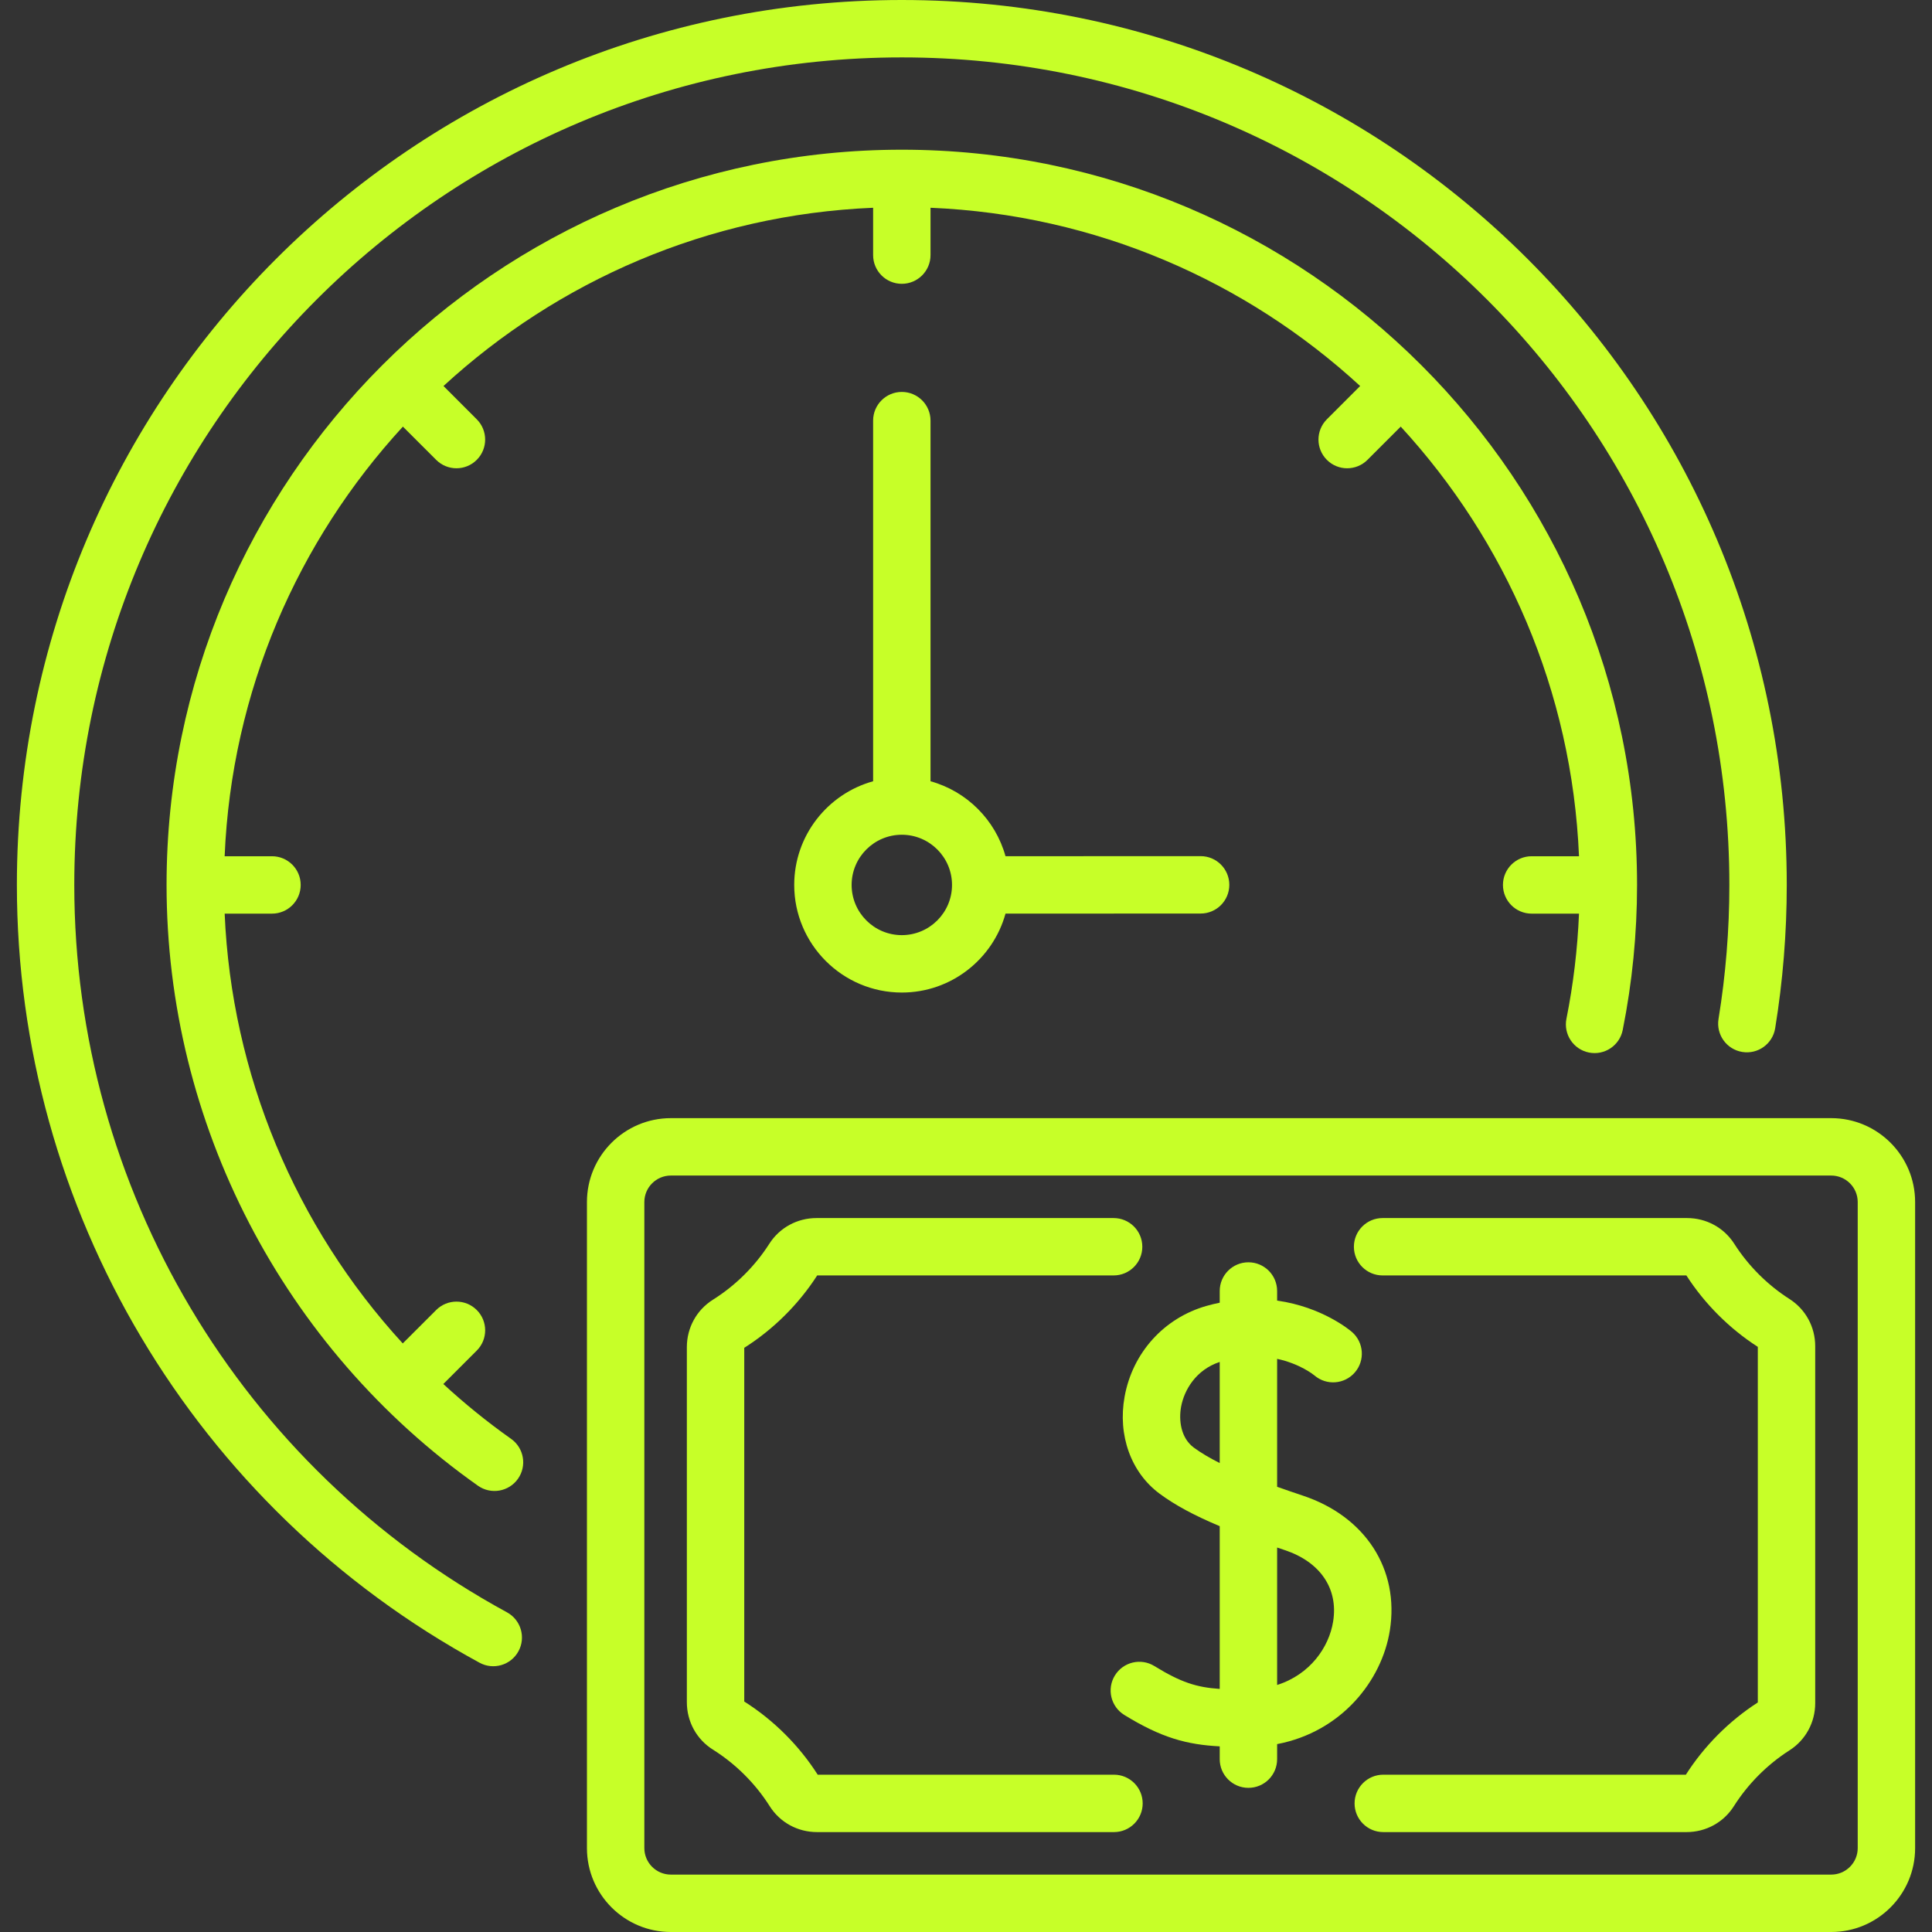
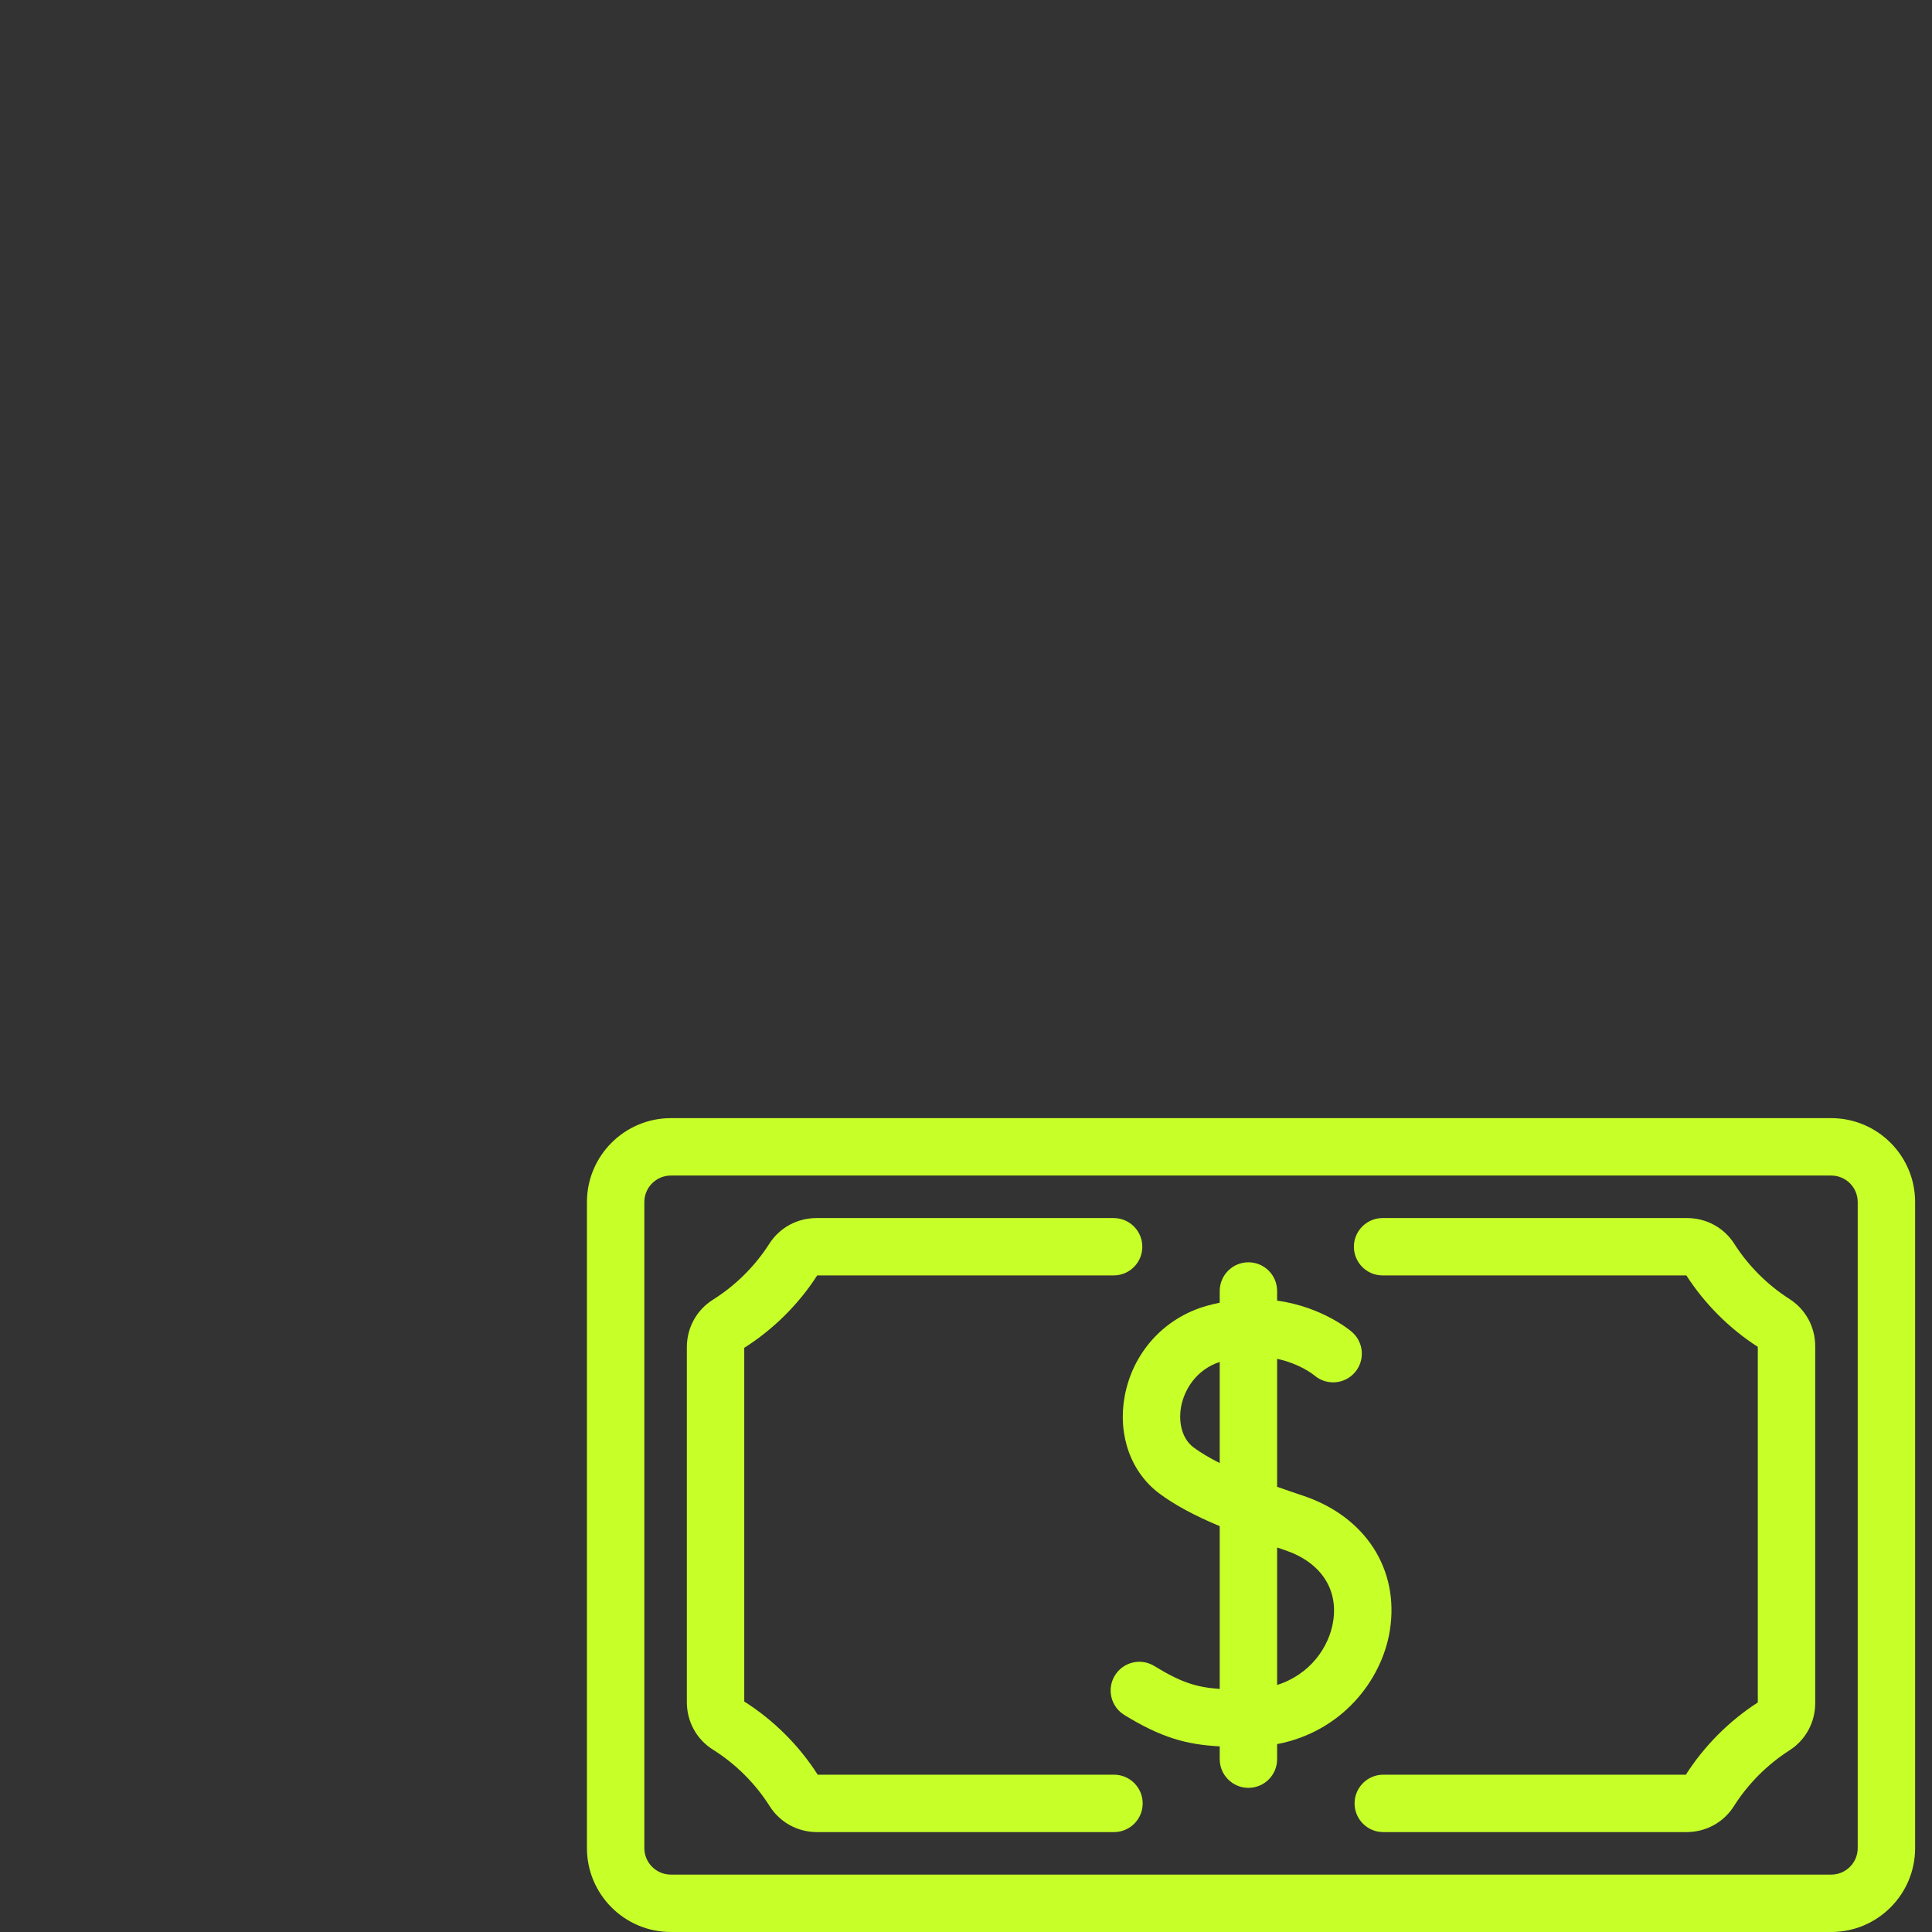
<svg xmlns="http://www.w3.org/2000/svg" width="80" height="80" viewBox="0 0 80 80" fill="none">
  <rect x="0" y="0" width="80" height="80" fill="#333333" stroke="none" />
  <g clip-path="url(#clip0_1_265)">
-     <path d="M37.342 16.229C36.686 16.229 36.154 16.761 36.154 17.417V32.35C34.272 32.871 32.887 34.598 32.887 36.643C32.887 39.1 34.886 41.099 37.343 41.099C39.388 41.099 41.115 39.713 41.636 37.831L49.715 37.828C50.371 37.828 50.903 37.296 50.903 36.639C50.903 35.983 50.371 35.451 49.715 35.451C49.715 35.451 49.714 35.451 49.714 35.451L41.636 35.454C41.219 33.951 40.033 32.766 38.531 32.35V17.417C38.531 16.761 37.999 16.229 37.342 16.229ZM39.421 36.643C39.421 37.79 38.489 38.722 37.342 38.722C36.196 38.722 35.264 37.79 35.264 36.643C35.264 35.497 36.196 34.565 37.342 34.565C38.489 34.565 39.421 35.497 39.421 36.643Z" fill="#C7FF28" />
    <path d="M57.551 67.511C57.953 64.983 56.538 62.792 53.946 61.93C53.597 61.813 53.239 61.691 52.883 61.565V56.267C53.824 56.469 54.385 56.918 54.431 56.956C54.927 57.379 55.672 57.324 56.1 56.831C56.53 56.336 56.477 55.585 55.982 55.154C55.913 55.095 54.763 54.119 52.883 53.855V53.458C52.883 52.801 52.351 52.269 51.694 52.269C51.038 52.269 50.506 52.801 50.506 53.458V53.942C50.327 53.979 50.146 54.021 49.961 54.074C48.198 54.574 46.898 56.013 46.568 57.829C46.276 59.434 46.833 60.976 48.021 61.854C48.651 62.319 49.434 62.745 50.506 63.195V69.934C49.543 69.871 48.886 69.656 47.801 68.988C47.242 68.643 46.51 68.817 46.166 69.376C45.821 69.935 45.995 70.667 46.554 71.012C48.096 71.961 49.146 72.242 50.506 72.313V72.843C50.506 73.499 51.038 74.031 51.694 74.031C52.351 74.031 52.883 73.499 52.883 72.843V72.22C55.542 71.714 57.22 69.597 57.551 67.511ZM49.433 59.942C48.891 59.541 48.806 58.807 48.906 58.254C49.033 57.559 49.52 56.721 50.506 56.395V60.582C50.101 60.378 49.735 60.165 49.433 59.942ZM55.203 67.138C55.034 68.206 54.249 69.338 52.883 69.771V64.08C52.986 64.115 53.088 64.15 53.195 64.185C54.669 64.675 55.419 65.779 55.203 67.138Z" fill="#C7FF28" />
-     <path d="M75.827 46.3H27.778C25.863 46.3 24.304 47.858 24.304 49.774V76.526C24.304 78.442 25.863 80 27.778 80H75.827C77.743 80 79.301 78.442 79.301 76.526V49.774C79.301 47.858 77.743 46.3 75.827 46.3ZM76.924 76.526C76.924 77.131 76.432 77.623 75.827 77.623H27.778C27.173 77.623 26.681 77.131 26.681 76.526V49.774C26.681 49.169 27.173 48.677 27.778 48.677H75.827C76.432 48.677 76.924 49.169 76.924 49.774V76.526Z" fill="#C7FF28" />
+     <path d="M75.827 46.3H27.778C25.863 46.3 24.304 47.858 24.304 49.774V76.526C24.304 78.442 25.863 80 27.778 80H75.827C77.743 80 79.301 78.442 79.301 76.526V49.774C79.301 47.858 77.743 46.3 75.827 46.3ZM76.924 76.526C76.924 77.131 76.432 77.623 75.827 77.623H27.778C27.173 77.623 26.681 77.131 26.681 76.526V49.774C26.681 49.169 27.173 48.677 27.778 48.677H75.827C76.432 48.677 76.924 49.169 76.924 49.774V76.526" fill="#C7FF28" />
    <path d="M46.127 73.486H33.859C33.085 72.273 32.034 71.227 30.818 70.456V55.81C32.023 55.047 33.066 54.012 33.838 52.813H46.112C46.769 52.813 47.301 52.281 47.301 51.625C47.301 50.969 46.769 50.437 46.112 50.437H33.811C33.013 50.437 32.282 50.834 31.856 51.501C31.263 52.43 30.456 53.231 29.521 53.818C28.845 54.243 28.441 54.977 28.441 55.783V70.483C28.441 71.289 28.844 72.024 29.52 72.448C30.464 73.04 31.277 73.851 31.872 74.791C32.297 75.463 33.03 75.863 33.833 75.863H46.127C46.784 75.863 47.316 75.331 47.316 74.675C47.316 74.019 46.784 73.486 46.127 73.486Z" fill="#C7FF28" />
    <path d="M74.099 53.789C73.186 53.206 72.395 52.415 71.812 51.502C71.386 50.835 70.655 50.437 69.857 50.437H57.25C56.594 50.437 56.062 50.969 56.062 51.625C56.062 52.281 56.594 52.813 57.25 52.813H69.829C70.588 53.991 71.61 55.013 72.787 55.771V70.495C71.599 71.261 70.57 72.294 69.808 73.486H57.279C56.622 73.486 56.09 74.019 56.09 74.675C56.09 75.331 56.622 75.863 57.279 75.863H69.836C70.638 75.863 71.371 75.462 71.796 74.79C72.382 73.865 73.178 73.066 74.1 72.477C74.766 72.051 75.164 71.32 75.164 70.522V55.744C75.164 54.946 74.766 54.215 74.099 53.789Z" fill="#C7FF28" />
-     <path d="M21.162 59.579C20.172 58.879 19.238 58.12 18.357 57.309L19.741 55.925C20.206 55.461 20.206 54.709 19.741 54.245C19.277 53.781 18.525 53.781 18.061 54.245L16.677 55.628C12.234 50.784 9.586 44.483 9.303 37.832H11.262C11.919 37.832 12.451 37.3 12.451 36.643C12.451 35.987 11.919 35.455 11.262 35.455H9.302C9.588 28.611 12.337 22.393 16.683 17.665L18.061 19.042C18.293 19.274 18.597 19.39 18.901 19.39C19.205 19.39 19.509 19.274 19.741 19.042C20.205 18.578 20.205 17.826 19.741 17.362L18.364 15.984C23.092 11.637 29.31 8.889 36.154 8.603V10.563C36.154 11.22 36.686 11.752 37.342 11.752C37.998 11.752 38.531 11.219 38.531 10.563V8.603C45.375 8.889 51.593 11.637 56.321 15.984L54.943 17.362C54.479 17.826 54.479 18.578 54.943 19.042C55.407 19.507 56.16 19.506 56.624 19.042L58.001 17.665C62.348 22.393 65.096 28.611 65.383 35.455H63.422C62.766 35.455 62.234 35.987 62.234 36.643C62.234 37.3 62.766 37.832 63.422 37.832H65.383C65.322 39.298 65.148 40.757 64.863 42.184C64.734 42.828 65.151 43.454 65.794 43.583C66.439 43.712 67.064 43.295 67.193 42.651C67.587 40.685 67.787 38.664 67.787 36.643C67.787 19.856 54.129 6.199 37.342 6.199C20.555 6.199 6.897 19.856 6.897 36.643C6.897 46.515 11.717 55.815 19.79 61.52C20.326 61.899 21.068 61.771 21.447 61.235C21.826 60.699 21.698 59.958 21.162 59.579Z" fill="#C7FF28" />
-     <path d="M20.993 66.763C9.941 60.751 3.076 49.21 3.076 36.643C3.076 17.705 18.402 2.377 37.343 2.377C56.281 2.377 71.609 17.703 71.609 36.643C71.609 38.504 71.458 40.372 71.16 42.194C71.055 42.842 71.494 43.453 72.142 43.559C72.792 43.665 73.401 43.225 73.506 42.578C73.824 40.628 73.986 38.632 73.986 36.643C73.986 16.392 57.597 0 37.342 0C17.091 0 0.699 16.389 0.699 36.643C0.699 50.081 8.04 62.422 19.857 68.85C20.434 69.165 21.156 68.95 21.469 68.374C21.782 67.798 21.569 67.076 20.993 66.763Z" fill="#C7FF28" />
  </g>
  <defs>
    <clipPath id="clip0_1_265">
      <rect width="80" height="80" fill="white" />
    </clipPath>
  </defs>
</svg>